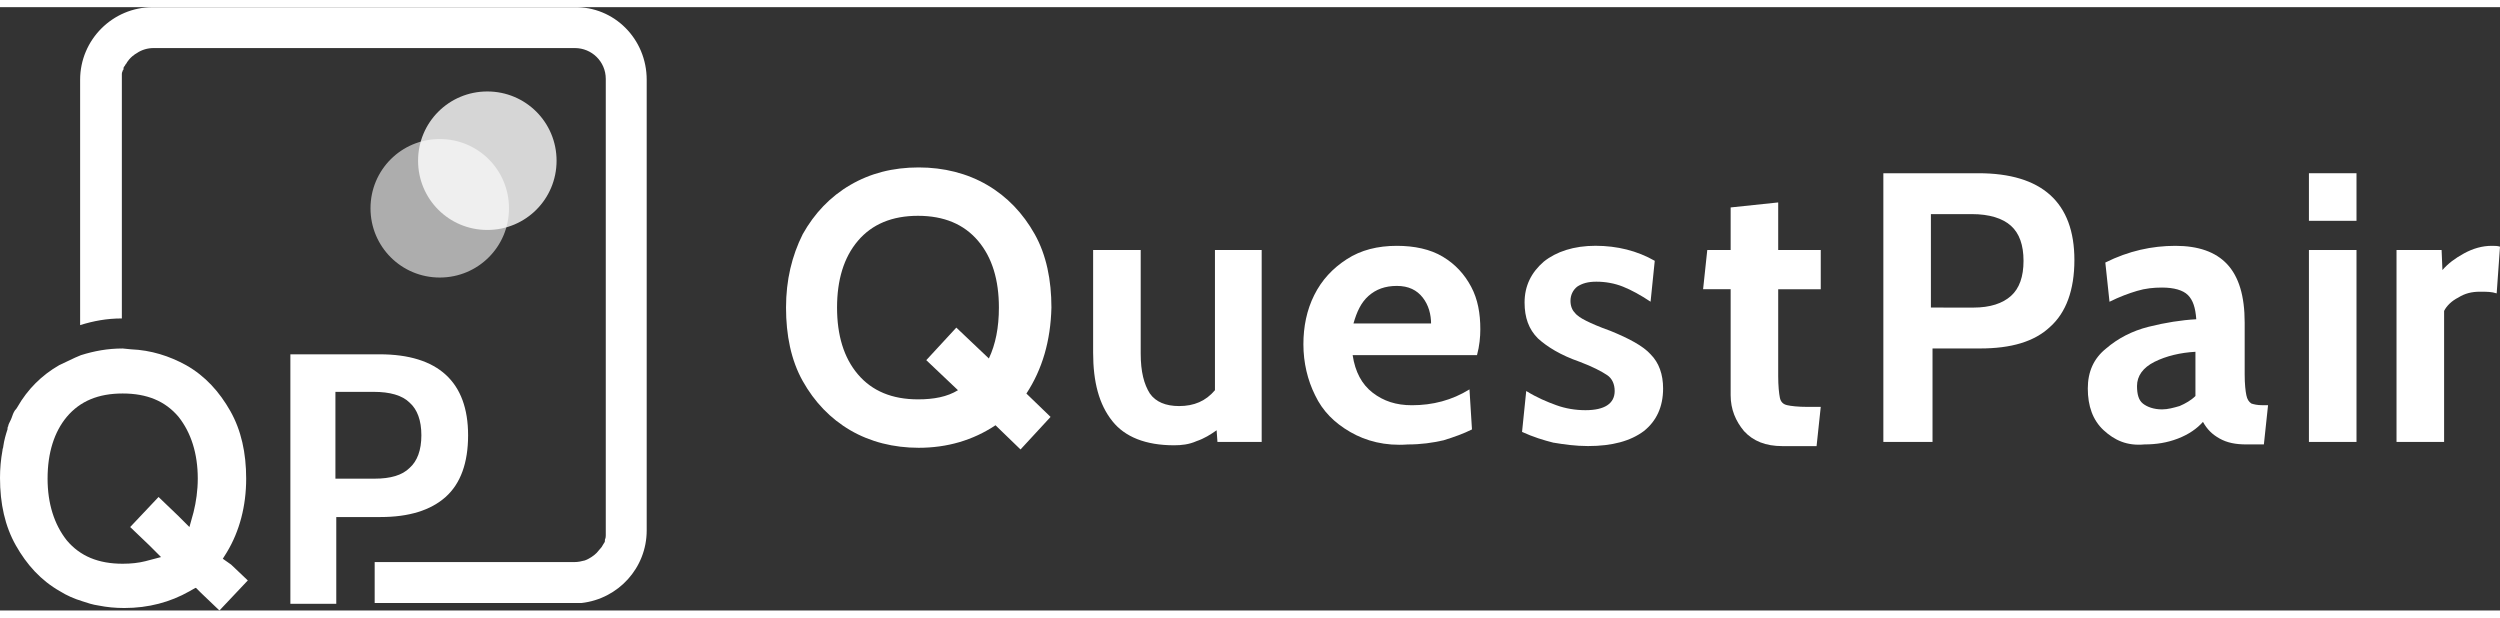
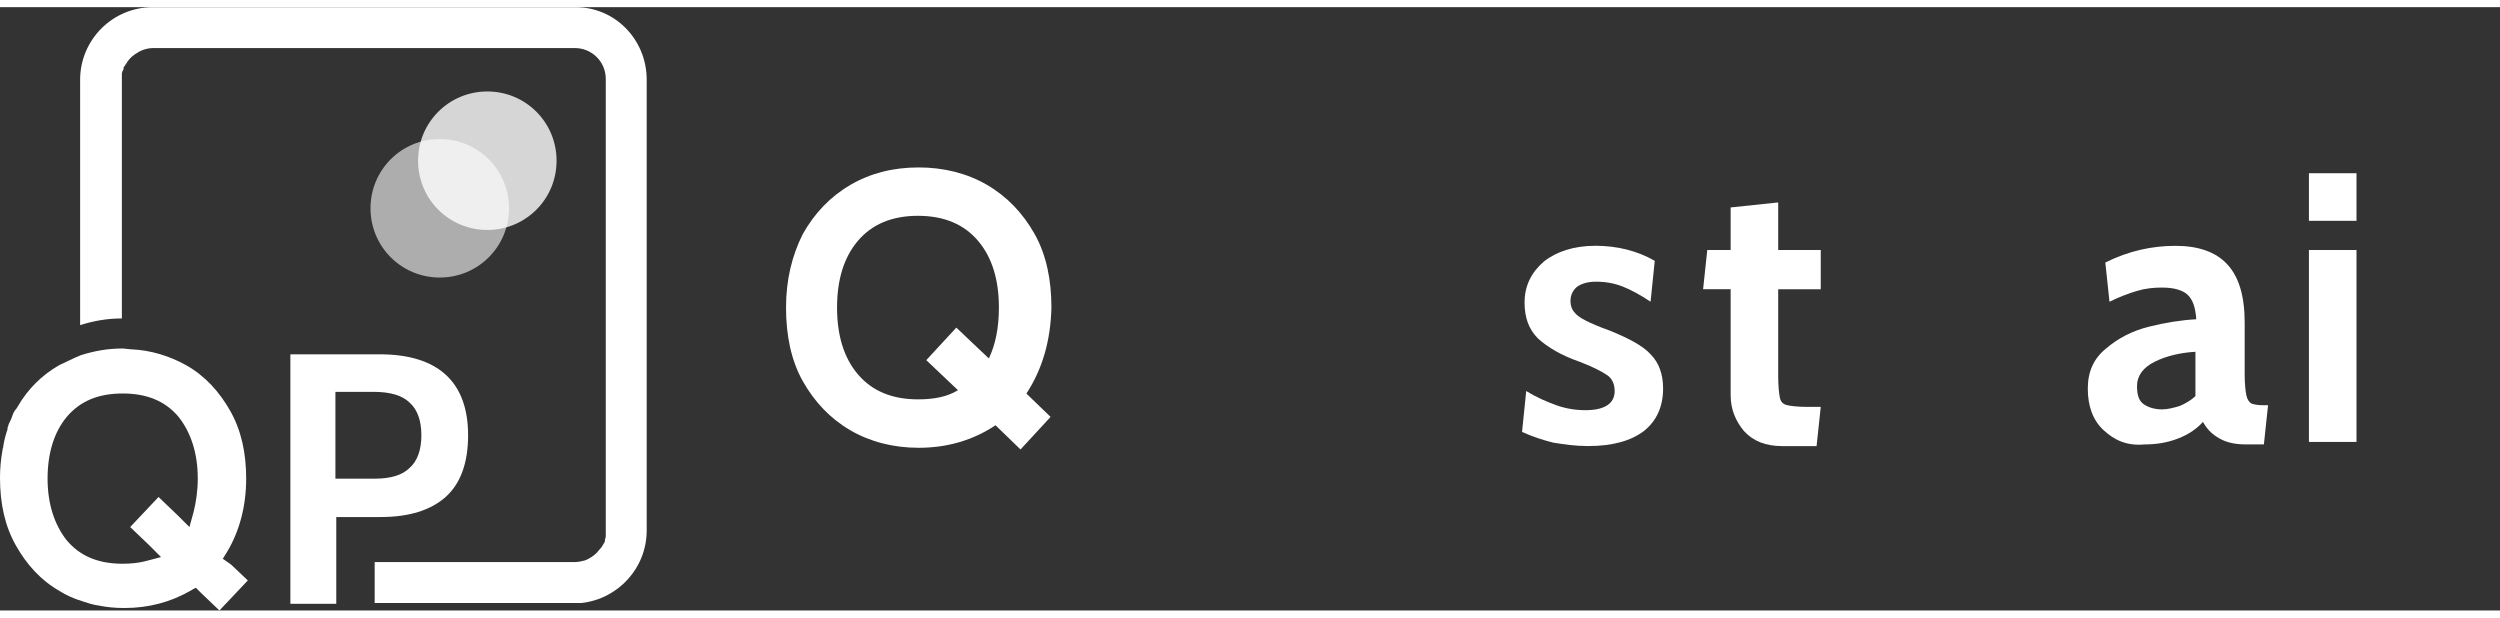
<svg xmlns="http://www.w3.org/2000/svg" width="170" height="42" viewBox="0 0 100 24.133">
  <rect x="0" y="0" width="100" height="24.133" fill="#333333" stroke="none" />
  <path d="M 25.868,2.905 V 20.929 c 0,1.502 -1.135,2.737 -2.603,2.904 -0.067,0 -0.167,0 -0.234,0 h -8.044 v -1.636 h 7.977 c 0.167,0 0.3,-0.033 0.434,-0.067 0.167,-0.067 0.334,-0.167 0.467,-0.3 0.067,-0.067 0.134,-0.167 0.2,-0.234 0.033,-0.067 0.067,-0.1 0.1,-0.167 0.033,-0.033 0.033,-0.067 0.033,-0.134 0.033,-0.067 0.033,-0.134 0.033,-0.167 0,-0.033 0,-0.033 0,-0.067 0,-0.033 0,-0.1 0,-0.134 V 2.871 c 0,-0.701 -0.567,-1.235 -1.235,-1.235 H 6.142 c -0.234,0 -0.467,0.067 -0.668,0.2 0,0 0,0 0,0 -0.033,0.033 -0.067,0.033 -0.1,0.067 -0.1,0.067 -0.2,0.167 -0.267,0.267 -0.033,0.033 -0.033,0.067 -0.067,0.1 -0.033,0.033 -0.033,0.067 -0.067,0.1 v 0 c -0.033,0.033 -0.033,0.067 -0.033,0.1 0,0 0,0 0,0 0,0.033 0,0.033 -0.033,0.067 0,0.033 -0.033,0.067 -0.033,0.134 0,0.033 0,0.033 0,0.067 0,0.067 0,0.134 0,0.2 v 9.513 c -0.601,0 -1.135,0.1 -1.669,0.267 V 2.905 c 0,-1.602 1.302,-2.904 2.904,-2.904 H 22.964 C 24.566,-0.033 25.868,1.269 25.868,2.905 Z" fill="#ffffff" />
  <path d="m 22.263,6.142 c 0,-1.535 -1.235,-2.77 -2.77,-2.77 -1.535,0 -2.77,1.235 -2.77,2.77 0,1.535 1.235,2.77 2.77,2.77 1.535,0 2.77,-1.235 2.77,-2.77" fill="#ffffff" style="opacity:0.8" />
  <path d="m 20.36,8.045 c 0,-1.535 -1.235,-2.77 -2.77,-2.77 -1.535,0 -2.77,1.235 -2.77,2.77 0,1.535 1.235,2.77 2.77,2.77 1.535,0 2.77,-1.235 2.77,-2.77" fill="#ffffff" style="opacity:0.6" />
  <path d="m 7.744,20.194 -0.167,0.601 -0.434,-0.434 -0.801,-0.768 -1.135,1.202 0.768,0.734 0.467,0.467 -0.634,0.167 c -0.267,0.067 -0.567,0.1 -0.901,0.1 -0.968,0 -1.702,-0.3 -2.236,-0.935 -0.501,-0.634 -0.768,-1.469 -0.768,-2.47 0,-1.035 0.267,-1.869 0.768,-2.47 0.534,-0.634 1.268,-0.935 2.236,-0.935 0.968,0 1.702,0.3 2.236,0.935 0.501,0.634 0.768,1.469 0.768,2.47 0,0.467 -0.067,0.935 -0.167,1.335 z m 1.168,1.869 0.167,-0.267 c 0.501,-0.834 0.768,-1.836 0.768,-2.937 0,-1.035 -0.2,-1.936 -0.634,-2.704 C 8.778,15.388 8.211,14.754 7.443,14.32 6.776,13.953 6.041,13.719 5.24,13.686 l -0.334,-0.033 v 0 c -0.601,0 -1.135,0.1 -1.669,0.267 v 0 L 3.004,14.019 c -0.2,0.1 -0.434,0.2 -0.634,0.3 -0.701,0.401 -1.268,0.968 -1.669,1.669 -0.033,0.067 -0.067,0.1 -0.1,0.134 -0.067,0.1 -0.1,0.2 -0.134,0.3 -0.033,0.1 -0.1,0.2 -0.134,0.3 0,0 0,0.033 0,0.033 -0.033,0.033 -0.033,0.1 -0.033,0.134 -0.067,0.2 -0.134,0.434 -0.167,0.668 0,0.067 -0.033,0.1 -0.033,0.167 C 0.033,18.091 0,18.459 0,18.826 c 0,1.035 0.2,1.936 0.634,2.704 0.434,0.768 1.001,1.402 1.769,1.836 0.267,0.167 0.567,0.3 0.901,0.401 0.2,0.067 0.401,0.134 0.634,0.167 0.334,0.067 0.668,0.1 1.035,0.1 0.968,0 1.836,-0.234 2.603,-0.668 l 0.234,-0.134 h 0.033 l 0.2,0.2 0.734,0.701 v 0 l 1.135,-1.202 -0.668,-0.634 z" fill="#ffffff" />
  <path d="m 13.451,22.197 v -1.802 h 1.769 c 1.135,0 2.003,-0.267 2.603,-0.801 0.601,-0.534 0.901,-1.368 0.901,-2.47 0,-2.136 -1.202,-3.238 -3.538,-3.238 h -3.571 v 9.98 h 1.836 z m 0,-6.809 h 1.502 c 0.634,0 1.135,0.134 1.435,0.434 0.3,0.267 0.467,0.701 0.467,1.302 0,0.601 -0.167,1.035 -0.467,1.302 -0.3,0.3 -0.768,0.434 -1.402,0.434 h -1.569 v -3.471 z" fill="#ffffff" />
  <path d="m 41.055,15.455 0.968,0.935 -1.202,1.302 -1.001,-0.968 c -0.901,0.601 -1.936,0.901 -3.071,0.901 -1.001,0 -1.936,-0.234 -2.737,-0.701 -0.801,-0.467 -1.435,-1.135 -1.903,-1.969 -0.467,-0.834 -0.668,-1.836 -0.668,-2.937 0,-1.101 0.234,-2.069 0.668,-2.937 0.467,-0.834 1.101,-1.502 1.903,-1.969 0.801,-0.467 1.702,-0.701 2.737,-0.701 1.001,0 1.936,0.234 2.737,0.701 0.801,0.467 1.435,1.135 1.903,1.969 0.467,0.834 0.668,1.836 0.668,2.937 -0.033,1.335 -0.367,2.47 -1.001,3.438 m -2.737,-0.134 -1.268,-1.202 1.202,-1.302 1.302,1.235 c 0.267,-0.567 0.401,-1.235 0.401,-2.036 0,-1.101 -0.267,-2.003 -0.834,-2.67 -0.567,-0.668 -1.368,-1.001 -2.403,-1.001 -1.035,0 -1.836,0.334 -2.403,1.001 -0.567,0.668 -0.834,1.569 -0.834,2.67 0,1.101 0.267,2.003 0.834,2.67 0.567,0.668 1.368,1.001 2.403,1.001 0.634,0 1.168,-0.1 1.602,-0.367" fill="#ffffff" />
-   <path d="m 50.467,9.714 v 7.677 h -1.769 l -0.033,-0.467 c -0.234,0.167 -0.501,0.334 -0.801,0.434 -0.3,0.134 -0.601,0.167 -0.901,0.167 -1.135,0 -1.969,-0.334 -2.47,-0.968 -0.534,-0.668 -0.768,-1.569 -0.768,-2.737 V 9.714 h 1.903 v 4.139 c 0,0.734 0.134,1.235 0.367,1.602 0.234,0.334 0.634,0.501 1.168,0.501 0.601,0 1.068,-0.2 1.435,-0.634 V 9.714 Z" fill="#ffffff" />
-   <path d="m 54.005,16.99 c -0.634,-0.367 -1.101,-0.834 -1.402,-1.469 -0.3,-0.601 -0.467,-1.302 -0.467,-2.036 0,-0.701 0.133,-1.368 0.434,-1.969 0.3,-0.601 0.734,-1.068 1.302,-1.435 0.567,-0.367 1.235,-0.534 2.003,-0.534 0.701,0 1.335,0.134 1.836,0.434 0.501,0.3 0.868,0.701 1.135,1.202 0.267,0.501 0.367,1.068 0.367,1.702 0,0.3 -0.033,0.668 -0.133,1.035 H 54.106 c 0.1,0.668 0.367,1.168 0.801,1.502 0.434,0.334 0.935,0.501 1.569,0.501 0.834,0 1.602,-0.2 2.303,-0.634 l 0.1,1.602 c -0.334,0.167 -0.701,0.3 -1.135,0.434 -0.434,0.1 -0.901,0.167 -1.435,0.167 -0.901,0.067 -1.669,-0.134 -2.303,-0.501 m 3.238,-4.306 c 0,-0.401 -0.1,-0.768 -0.334,-1.068 -0.234,-0.3 -0.567,-0.467 -1.035,-0.467 -0.467,0 -0.834,0.134 -1.135,0.401 -0.3,0.267 -0.467,0.634 -0.601,1.101 h 3.104 z" fill="#ffffff" />
  <path d="m 62.15,17.424 c -0.401,-0.1 -0.834,-0.234 -1.268,-0.434 l 0.167,-1.636 c 0.434,0.267 0.834,0.434 1.202,0.567 0.367,0.134 0.768,0.2 1.168,0.2 0.768,0 1.168,-0.267 1.168,-0.768 0,-0.267 -0.1,-0.501 -0.3,-0.634 -0.2,-0.134 -0.567,-0.334 -1.101,-0.534 -0.768,-0.267 -1.302,-0.601 -1.669,-0.935 -0.367,-0.367 -0.534,-0.834 -0.534,-1.435 0,-0.668 0.267,-1.202 0.768,-1.636 0.501,-0.401 1.202,-0.634 2.069,-0.634 0.868,0 1.669,0.2 2.37,0.601 l -0.167,1.636 c -0.401,-0.267 -0.768,-0.467 -1.101,-0.601 -0.334,-0.134 -0.701,-0.2 -1.068,-0.2 -0.334,0 -0.567,0.067 -0.768,0.2 -0.167,0.134 -0.267,0.334 -0.267,0.567 0,0.2 0.067,0.367 0.167,0.467 0.1,0.134 0.267,0.234 0.467,0.334 0.2,0.1 0.501,0.234 0.968,0.401 0.734,0.3 1.302,0.601 1.602,0.935 0.334,0.334 0.501,0.801 0.501,1.368 0,0.734 -0.267,1.302 -0.768,1.702 -0.534,0.401 -1.268,0.601 -2.236,0.601 -0.501,0 -0.968,-0.067 -1.368,-0.134" fill="#ffffff" />
  <path d="M 69.76,16.957 C 69.426,16.556 69.226,16.089 69.226,15.521 V 11.282 H 68.124 l 0.167,-1.569 h 0.935 V 8.011 L 71.128,7.811 V 9.714 h 1.702 v 1.569 h -1.702 v 3.471 c 0,0.401 0.033,0.701 0.067,0.868 0.033,0.167 0.133,0.267 0.3,0.3 0.134,0.033 0.434,0.067 0.801,0.067 h 0.534 l -0.167,1.569 h -1.368 c -0.668,0 -1.168,-0.2 -1.535,-0.601" fill="#ffffff" />
-   <path d="m 75.3,6.643 h 3.838 c 2.537,0 3.838,1.168 3.838,3.471 0,1.202 -0.334,2.103 -0.968,2.67 -0.634,0.601 -1.569,0.868 -2.804,0.868 h -1.903 v 3.738 H 75.334 V 6.643 Z m 3.638,5.374 c 0.668,0 1.168,-0.167 1.502,-0.467 0.334,-0.3 0.501,-0.768 0.501,-1.402 0,-0.634 -0.167,-1.101 -0.501,-1.402 C 80.107,8.445 79.573,8.278 78.872,8.278 h -1.636 v 3.738 z" fill="#ffffff" />
  <path d="m 84.146,16.923 c -0.434,-0.401 -0.634,-0.968 -0.634,-1.669 0,-0.668 0.234,-1.202 0.734,-1.602 0.467,-0.401 1.035,-0.701 1.702,-0.868 0.668,-0.167 1.302,-0.267 1.903,-0.3 -0.033,-0.467 -0.134,-0.768 -0.334,-0.968 -0.2,-0.2 -0.567,-0.3 -1.035,-0.3 -0.334,0 -0.668,0.033 -1.001,0.134 -0.334,0.1 -0.701,0.234 -1.101,0.434 l -0.167,-1.569 c 0.935,-0.467 1.869,-0.668 2.804,-0.668 0.901,0 1.602,0.234 2.069,0.734 0.467,0.501 0.701,1.268 0.701,2.336 v 2.069 c 0,0.401 0.033,0.668 0.067,0.834 0.033,0.167 0.1,0.267 0.2,0.334 0.1,0.033 0.234,0.067 0.434,0.067 h 0.234 l -0.167,1.569 h -0.701 c -0.434,0 -0.768,-0.067 -1.068,-0.234 -0.3,-0.167 -0.501,-0.367 -0.668,-0.668 -0.234,0.267 -0.567,0.501 -1.001,0.668 -0.434,0.167 -0.868,0.234 -1.335,0.234 -0.701,0.067 -1.202,-0.167 -1.636,-0.567 m 3.037,-0.968 c 0.234,-0.1 0.467,-0.234 0.634,-0.401 v -1.769 c -0.601,0.033 -1.168,0.167 -1.636,0.401 -0.467,0.234 -0.701,0.567 -0.701,0.968 0,0.334 0.067,0.567 0.234,0.701 0.167,0.134 0.434,0.234 0.768,0.234 0.234,0 0.467,-0.067 0.701,-0.134" fill="#ffffff" />
  <path d="m 92.357,6.643 h 1.903 v 1.903 h -1.903 z m 0,3.071 h 1.903 v 7.677 h -1.903 z" fill="#ffffff" />
-   <path d="m 95.895,9.714 h 1.769 l 0.033,0.801 c 0.234,-0.267 0.501,-0.467 0.868,-0.668 0.367,-0.2 0.734,-0.3 1.101,-0.3 0.133,0 0.234,0 0.334,0.033 L 99.867,11.449 c -0.2,-0.067 -0.401,-0.067 -0.668,-0.067 -0.334,0 -0.601,0.067 -0.868,0.234 -0.267,0.134 -0.467,0.334 -0.567,0.534 v 5.24 H 95.861 V 9.714 Z" fill="#ffffff" />
</svg>